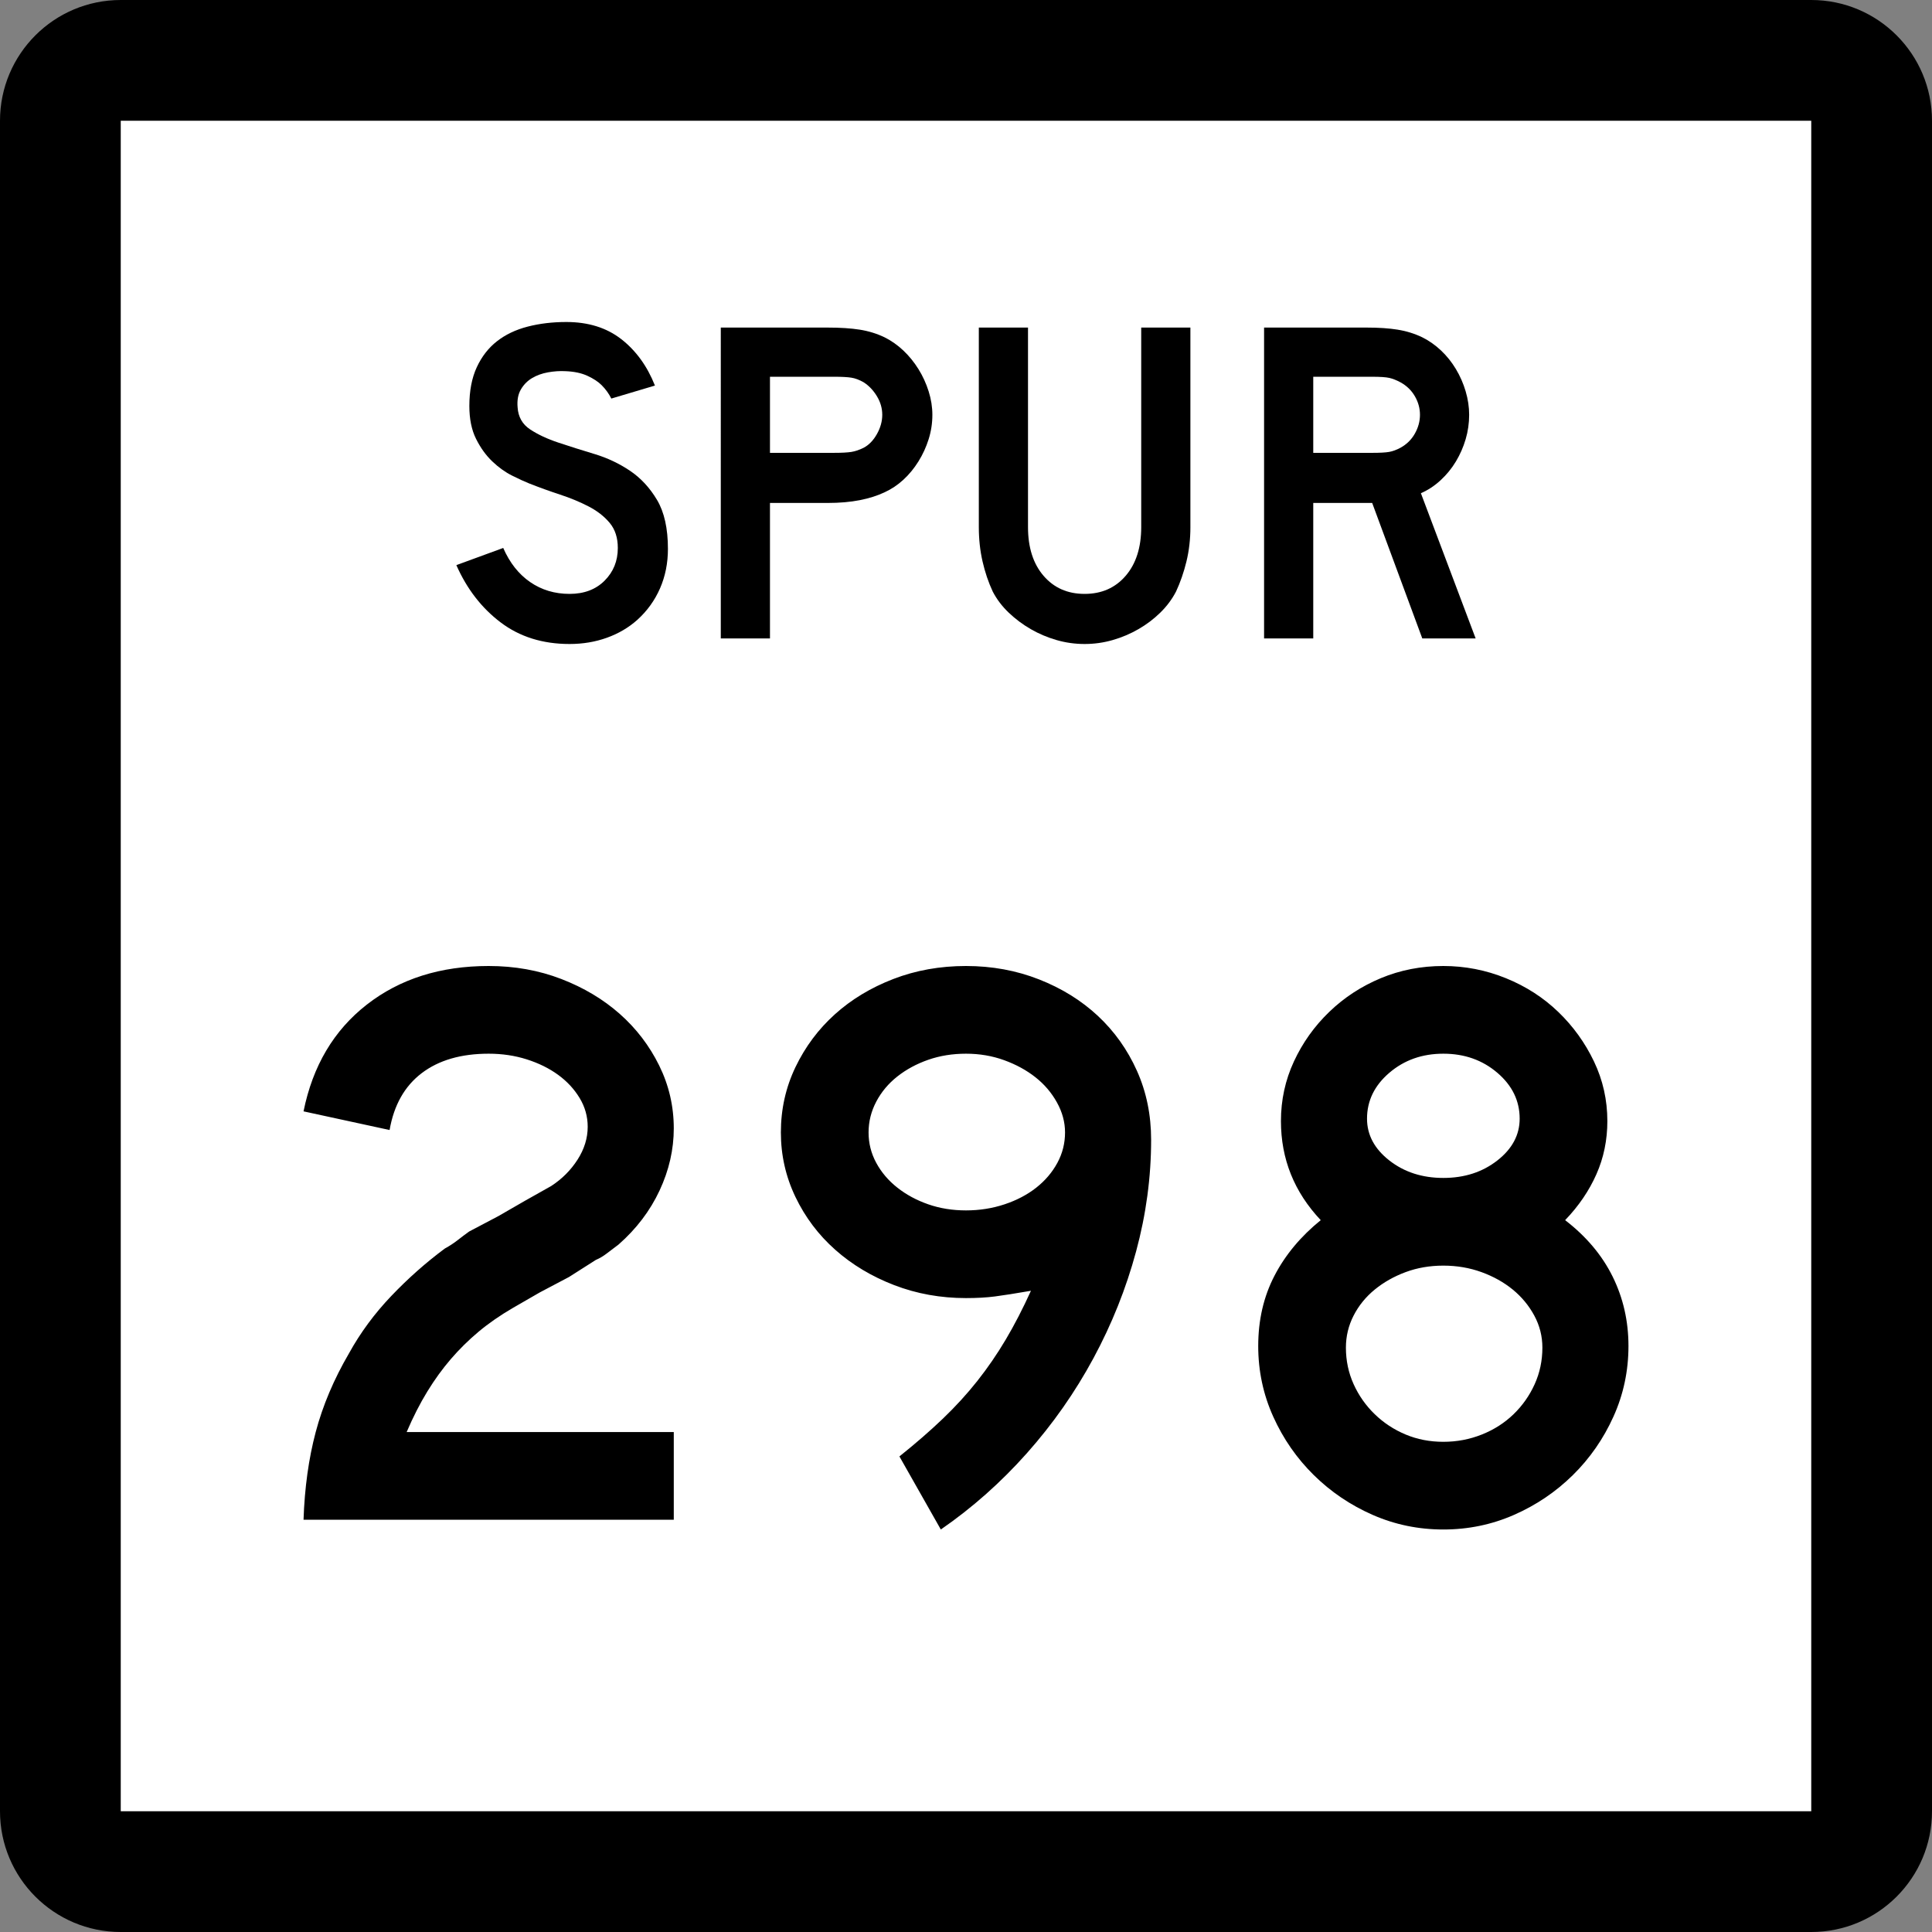
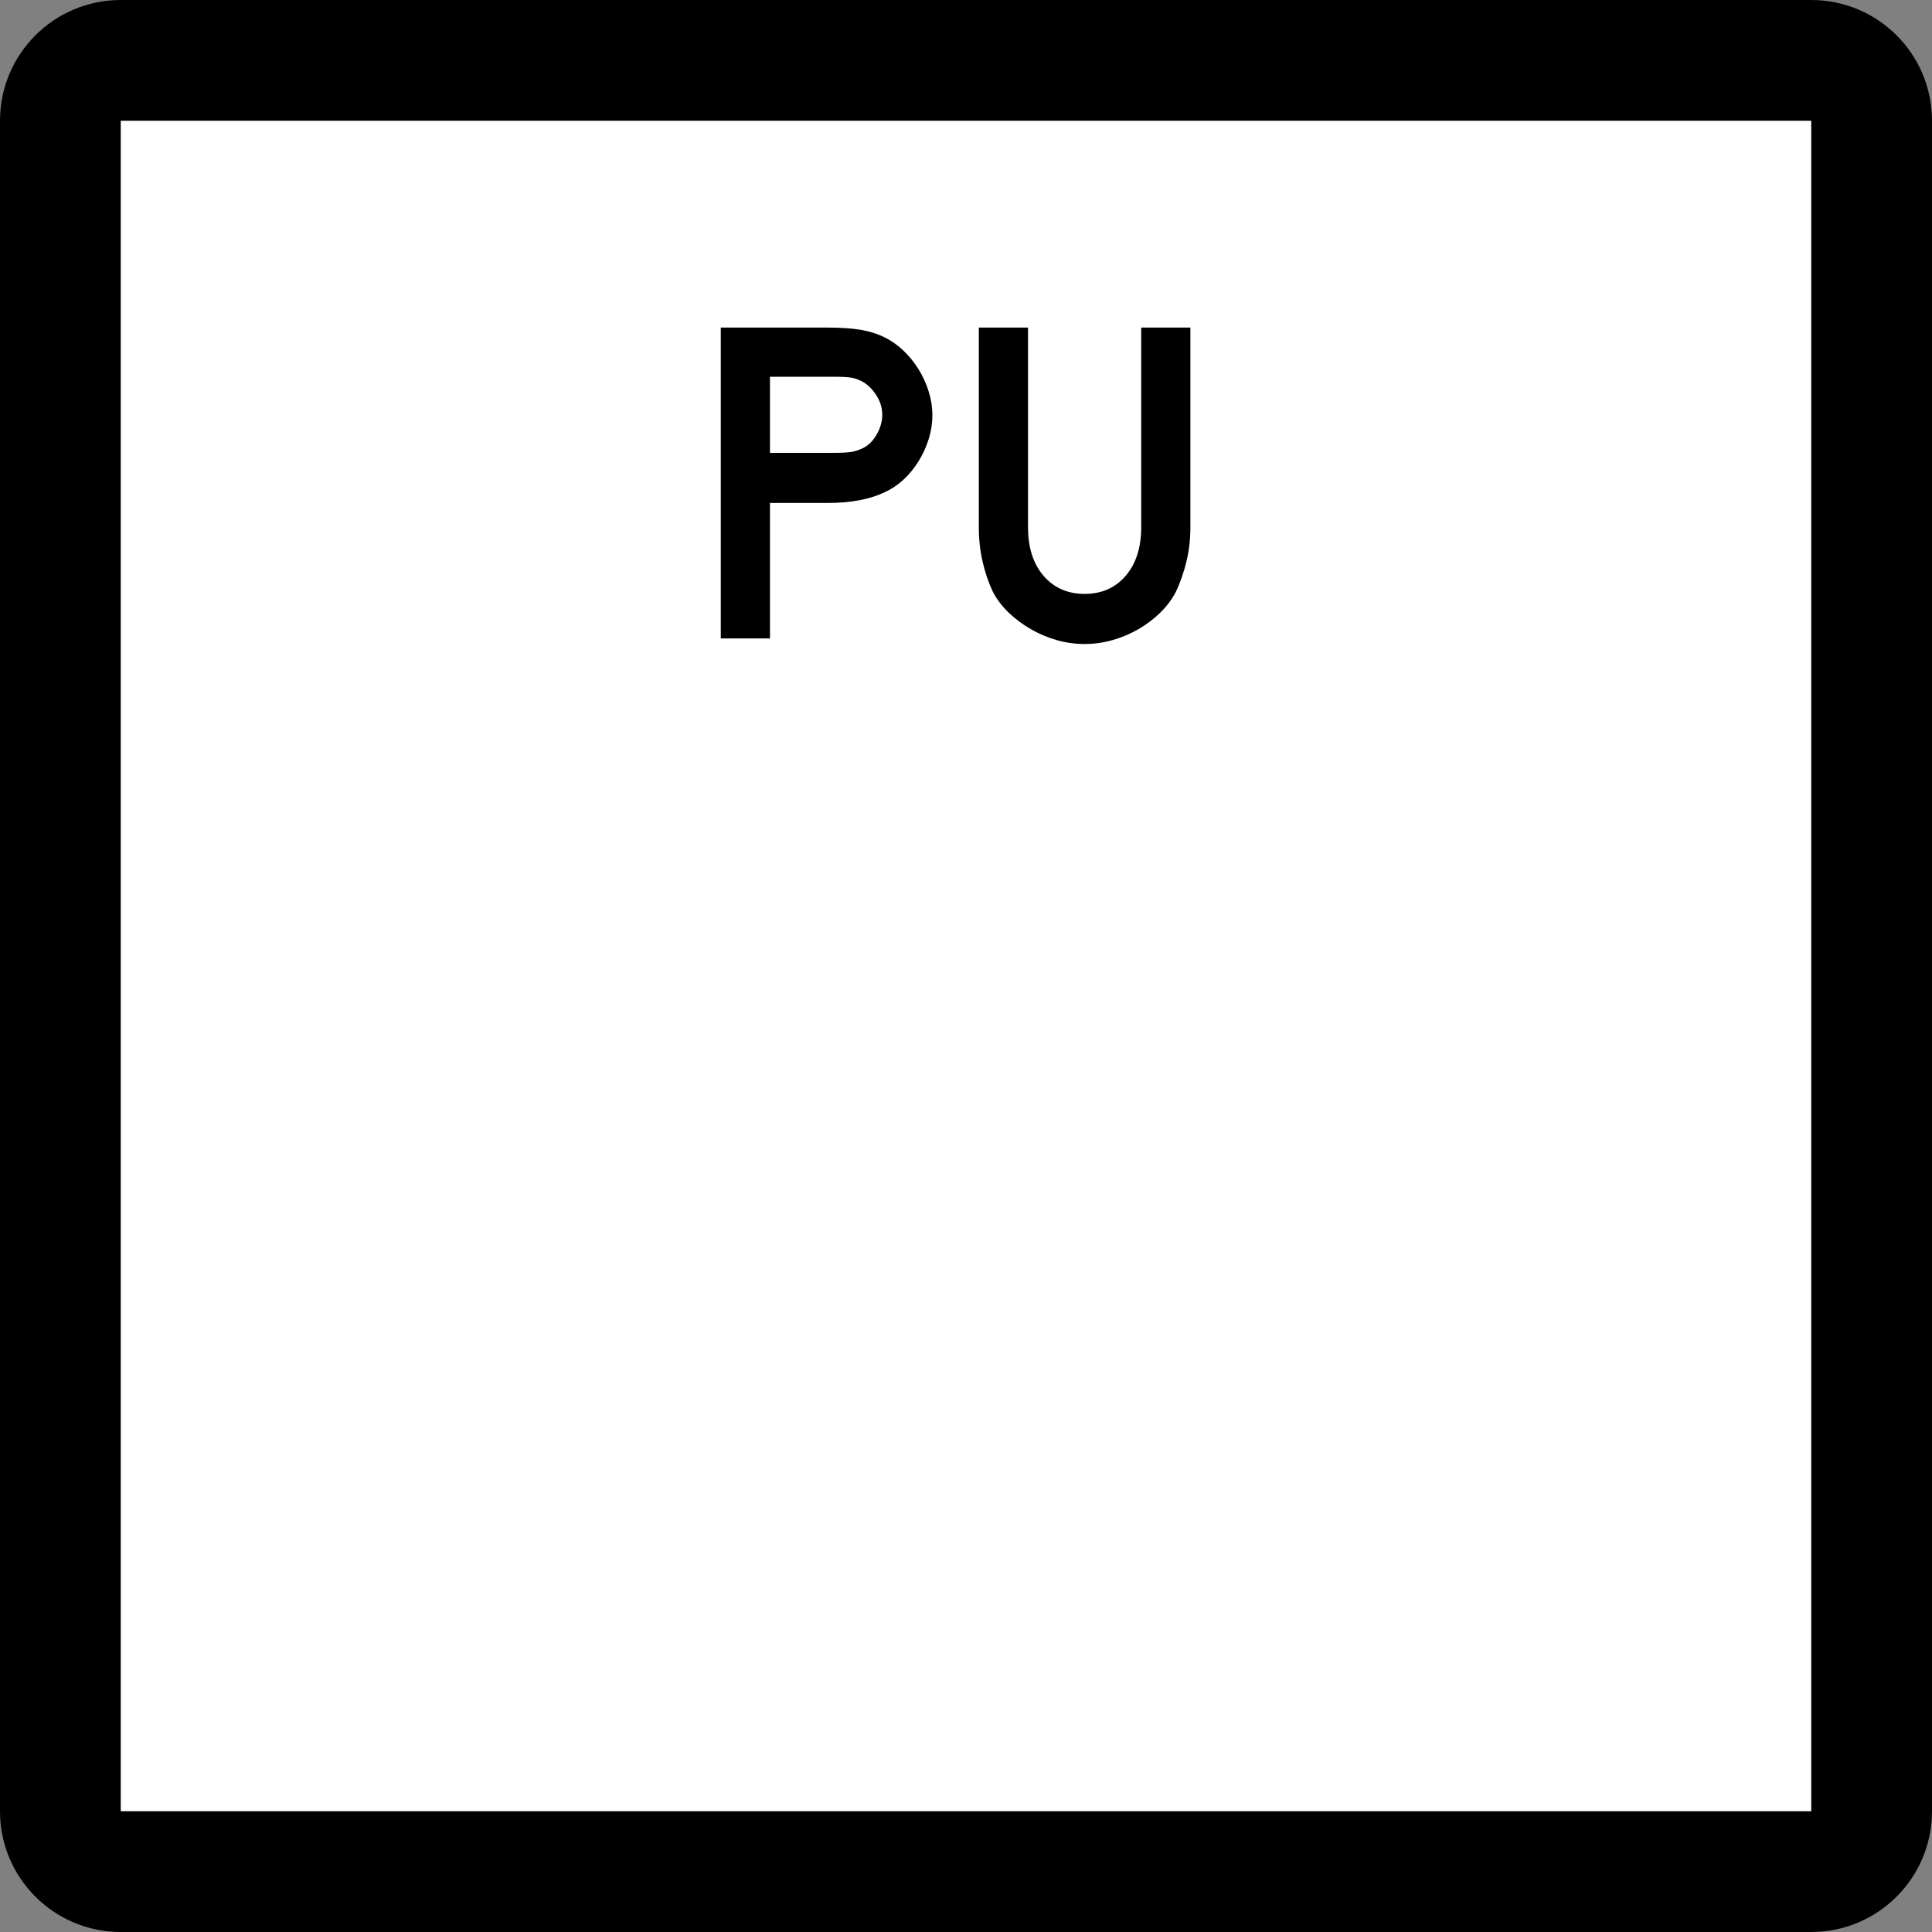
<svg xmlns="http://www.w3.org/2000/svg" xmlns:ns1="http://sodipodi.sourceforge.net/DTD/sodipodi-0.dtd" xmlns:ns2="http://www.inkscape.org/namespaces/inkscape" version="1.1" id="Layer_1" width="384" height="384" viewBox="0 0 384 384" overflow="visible" enable-background="new 0 0 384 384" xml:space="preserve" ns1:version="0.32" ns2:version="0.45" ns1:docname="Texas Spur XXX.svg" ns1:docbase="M:\WP\Templates" ns2:output_extension="org.inkscape.output.svg.inkscape" ns1:modified="true">
  <rect x="0" y="0" width="384" height="384" fill="#808080" stroke="none" />
  <defs id="defs36" />
  <ns1:namedview ns2:window-height="573" ns2:window-width="853" ns2:pageshadow="2" ns2:pageopacity="0.0" guidetolerance="10.0" gridtolerance="10.0" objecttolerance="10.0" borderopacity="1.0" bordercolor="#666666" pagecolor="#ffffff" id="base" ns2:zoom="0.98177083" ns2:cx="192" ns2:cy="192" ns2:window-x="44" ns2:window-y="58" ns2:current-layer="Layer_1" />
  <g id="g3">
    <g id="g5">
      <path d="M0,24C0,10.745,10.745,0,24,0h336c13.255,0,24,10.745,24,24v336c0,13.255-10.745,24-24,24H24    c-13.255,0-24-10.745-24-24V24L0,24z" id="path7" />
-       <path d="M192,192" id="path9" />
    </g>
    <g id="g11">
      <polygon fill="#FFFFFF" points="24,24 360,24 360,360 24,360 24,24   " id="polygon13" />
-       <path fill="#FFFFFF" d="M192,192" id="path15" />
    </g>
    <g id="g17">
-       <path fill-rule="evenodd" clip-rule="evenodd" d="M132.756,109.095c0,2.828-0.522,5.441-1.568,7.839    c-1.045,2.397-2.551,4.488-4.519,6.271c-1.721,1.537-3.734,2.72-6.04,3.55    C118.323,127.585,115.849,128,113.205,128c-5.349,0-9.913-1.429-13.694-4.288    c-3.781-2.858-6.717-6.655-8.807-11.389l9.314-3.412    c1.291,2.951,3.074,5.21,5.349,6.778s4.888,2.352,7.838,2.352    c2.89,0,5.211-0.876,6.963-2.628c1.752-1.752,2.628-3.919,2.628-6.501    c0-2.029-0.538-3.689-1.613-4.98c-1.076-1.292-2.475-2.382-4.196-3.274    s-3.612-1.675-5.671-2.352c-2.06-0.676-4.104-1.414-6.132-2.213    c-0.923-0.369-2.06-0.891-3.412-1.568c-1.353-0.676-2.659-1.613-3.92-2.812    c-1.26-1.199-2.336-2.689-3.228-4.473c-0.892-1.783-1.337-3.965-1.337-6.547    c0-3.012,0.492-5.58,1.476-7.701c0.983-2.121,2.32-3.842,4.012-5.164    c1.69-1.322,3.719-2.29,6.086-2.905C107.227,64.308,109.793,64,112.56,64    c4.365,0,8.008,1.138,10.928,3.412c2.92,2.275,5.149,5.349,6.686,9.222    l-8.669,2.582c-0.492-0.984-1.137-1.875-1.937-2.674    c-0.676-0.676-1.613-1.291-2.812-1.845c-1.199-0.553-2.659-0.86-4.38-0.922    c-1.107-0.062-2.259,0.016-3.458,0.23c-1.199,0.215-2.259,0.6-3.181,1.153    c-0.922,0.553-1.66,1.306-2.213,2.259c-0.554,0.953-0.769,2.137-0.646,3.551    c0.123,1.905,0.953,3.366,2.49,4.38c1.537,1.015,3.412,1.891,5.625,2.628    c2.213,0.738,4.596,1.491,7.147,2.259s4.903,1.875,7.055,3.32    c2.152,1.444,3.95,3.381,5.395,5.81    C132.033,101.795,132.756,105.038,132.756,109.095z" id="path19" />
      <path fill-rule="evenodd" clip-rule="evenodd" d="M185.316,82.444c0,1.66-0.246,3.274-0.738,4.841    c-0.492,1.568-1.168,3.044-2.029,4.427c-0.861,1.383-1.86,2.598-2.997,3.643    s-2.382,1.875-3.735,2.49c-1.414,0.676-3.059,1.199-4.934,1.567    c-1.875,0.369-4.012,0.554-6.409,0.554h-11.436v26.928h-9.775V65.107h21.21    c2.521,0,4.657,0.138,6.409,0.415c1.752,0.277,3.396,0.784,4.934,1.522    c1.353,0.676,2.598,1.552,3.735,2.628c1.137,1.076,2.136,2.305,2.997,3.688    s1.537,2.859,2.029,4.427C185.07,79.354,185.316,80.907,185.316,82.444z     M175.356,82.444c0-1.291-0.354-2.521-1.061-3.688    c-0.707-1.168-1.583-2.09-2.628-2.767c-0.861-0.492-1.675-0.799-2.444-0.922    s-1.921-0.185-3.458-0.185h-12.727v15.124h12.727    c1.537,0,2.689-0.062,3.458-0.185s1.583-0.399,2.444-0.83    c1.045-0.553,1.921-1.46,2.628-2.72S175.356,83.735,175.356,82.444z" id="path21" />
      <path fill-rule="evenodd" clip-rule="evenodd" d="M236.601,104.761c0,2.398-0.261,4.673-0.783,6.824    c-0.522,2.152-1.215,4.15-2.075,5.995c-0.799,1.537-1.845,2.935-3.136,4.196    c-1.29,1.261-2.735,2.352-4.334,3.273c-1.599,0.923-3.305,1.645-5.118,2.167    S217.48,128,215.575,128c-1.906,0-3.766-0.261-5.579-0.784    c-1.814-0.522-3.52-1.245-5.118-2.167c-1.599-0.922-3.059-2.013-4.381-3.273    c-1.321-1.261-2.382-2.659-3.181-4.196c-0.861-1.845-1.537-3.842-2.029-5.995    c-0.492-2.151-0.738-4.426-0.738-6.824V65.107h9.775v39.654    c0,4.058,1.029,7.286,3.09,9.683c2.059,2.398,4.779,3.597,8.161,3.597    c3.381,0,6.102-1.199,8.161-3.597c2.06-2.397,3.09-5.625,3.09-9.683V65.107    h9.774V104.761z" id="path23" />
-       <path fill-rule="evenodd" clip-rule="evenodd" d="M282.691,126.894l-9.959-26.928h-11.713v26.928    h-9.774V65.107H271.625c2.397,0,4.457,0.138,6.179,0.415    c1.722,0.277,3.351,0.784,4.888,1.522c1.353,0.676,2.598,1.552,3.734,2.628    c1.138,1.076,2.121,2.305,2.951,3.688s1.476,2.859,1.937,4.427    c0.461,1.567,0.692,3.12,0.692,4.657c0,1.66-0.231,3.274-0.692,4.841    c-0.461,1.568-1.106,3.044-1.937,4.427c-0.83,1.383-1.844,2.628-3.043,3.735    c-1.199,1.107-2.505,1.967-3.919,2.583l10.882,28.864H282.691z M282.23,82.444    c0-1.291-0.338-2.521-1.015-3.688c-0.677-1.168-1.63-2.09-2.858-2.767    c-0.8-0.43-1.537-0.722-2.214-0.876c-0.677-0.153-1.813-0.23-3.411-0.23    h-11.713v15.124h11.713c1.536,0,2.658-0.062,3.365-0.185    s1.46-0.399,2.26-0.83c1.229-0.676,2.182-1.613,2.858-2.812    C281.893,84.98,282.23,83.735,282.23,82.444z" id="path25" />
    </g>
  </g>
-   <path style="font-size:161.383px;font-style:normal;font-variant:normal;font-weight:normal;font-stretch:normal;text-align:start;line-height:125%;writing-mode:lr-tb;text-anchor:start;fill:#000000;fill-opacity:1;stroke:none;stroke-width:1px;stroke-linecap:butt;stroke-linejoin:miter;stroke-opacity:1;font-family:Roadgeek 2005 Series D" d="M 60.33,302.064 C 60.543,295.718 61.349,289.908 62.748,284.635 C 64.147,279.362 66.353,274.145 69.367,268.983 C 71.626,264.892 74.423,261.098 77.757,257.601 C 81.091,254.105 84.641,250.958 88.407,248.16 C 89.376,247.625 90.237,247.061 90.99,246.468 C 91.744,245.876 92.497,245.31 93.248,244.772 L 99.06,241.708 L 104.384,238.64 L 109.55,235.734 C 111.701,234.336 113.448,232.587 114.793,230.489 C 116.137,228.391 116.81,226.213 116.81,223.954 C 116.81,221.911 116.272,220.002 115.197,218.226 C 114.121,216.45 112.696,214.916 110.922,213.626 C 109.147,212.336 107.076,211.314 104.709,210.56 C 102.342,209.807 99.813,209.43 97.124,209.43 C 91.638,209.43 87.2,210.721 83.81,213.303 C 80.42,215.886 78.294,219.651 77.434,224.599 L 60.33,220.89 C 62.158,211.851 66.354,204.777 72.916,199.666 C 79.477,194.556 87.547,192 97.124,192 C 102.289,192 107.103,192.861 111.567,194.583 C 116.031,196.306 119.903,198.619 123.185,201.523 C 126.467,204.427 129.076,207.842 131.013,211.769 C 132.951,215.696 133.919,219.866 133.919,224.279 C 133.919,228.475 132.978,232.59 131.095,236.623 C 129.212,240.657 126.496,244.235 122.946,247.357 C 122.086,248.001 121.306,248.592 120.607,249.13 C 119.908,249.669 119.18,250.099 118.425,250.421 L 113.101,253.809 L 107.29,256.877 L 101.966,259.946 C 99.382,261.45 97.095,263.035 95.105,264.703 C 93.115,266.371 91.287,268.174 89.619,270.111 C 87.951,272.048 86.39,274.2 84.937,276.568 C 83.485,278.935 82.113,281.624 80.823,284.635 L 133.919,284.635 L 133.919,302.064 L 60.33,302.064 z M 228.795,226.539 C 228.795,233.963 227.799,241.36 225.808,248.729 C 223.816,256.098 220.992,263.172 217.334,269.951 C 213.677,276.729 209.266,283.023 204.103,288.831 C 198.94,294.639 193.238,299.696 186.996,304 L 178.766,289.476 C 181.994,286.895 184.872,284.394 187.4,281.973 C 189.928,279.551 192.214,277.049 194.258,274.467 C 196.302,271.885 198.185,269.142 199.907,266.237 C 201.629,263.333 203.296,260.105 204.908,256.552 C 201.789,257.091 199.396,257.468 197.728,257.683 C 196.06,257.898 194.151,258.005 192,258.005 C 186.944,258.005 182.183,257.145 177.717,255.425 C 173.252,253.704 169.351,251.365 166.016,248.406 C 162.68,245.448 160.044,241.951 158.108,237.916 C 156.173,233.881 155.205,229.604 155.205,225.086 C 155.205,220.46 156.173,216.13 158.108,212.094 C 160.044,208.059 162.653,204.562 165.934,201.604 C 169.216,198.646 173.09,196.306 177.555,194.583 C 182.02,192.861 186.835,192 192,192 C 197.165,192 202.006,192.888 206.524,194.665 C 211.042,196.441 214.941,198.862 218.223,201.927 C 221.505,204.992 224.087,208.622 225.97,212.818 C 227.853,217.014 228.795,221.588 228.795,226.539 L 228.795,226.539 z M 211.685,225.086 C 211.685,223.041 211.148,221.05 210.072,219.112 C 208.997,217.175 207.572,215.507 205.797,214.109 C 204.023,212.71 201.952,211.58 199.585,210.72 C 197.217,209.86 194.689,209.43 192,209.43 C 189.311,209.43 186.81,209.834 184.497,210.641 C 182.184,211.449 180.139,212.552 178.363,213.951 C 176.586,215.35 175.188,217.017 174.167,218.952 C 173.145,220.888 172.635,222.933 172.635,225.086 C 172.635,227.237 173.145,229.254 174.167,231.137 C 175.188,233.02 176.586,234.661 178.363,236.059 C 180.139,237.458 182.184,238.561 184.497,239.367 C 186.81,240.173 189.311,240.576 192,240.576 C 194.689,240.576 197.244,240.173 199.666,239.367 C 202.087,238.561 204.185,237.458 205.96,236.059 C 207.735,234.661 209.132,233.02 210.154,231.137 C 211.175,229.254 211.685,227.237 211.685,225.086 L 211.685,225.086 z M 323.67,267.53 C 323.67,272.478 322.675,277.158 320.683,281.569 C 318.692,285.98 316.002,289.854 312.614,293.19 C 309.225,296.525 305.325,299.161 300.914,301.097 C 296.503,303.032 291.824,304 286.876,304 C 281.924,304 277.243,303.032 272.832,301.097 C 268.421,299.161 264.521,296.525 261.132,293.19 C 257.744,289.854 255.055,285.98 253.065,281.569 C 251.076,277.158 250.081,272.478 250.081,267.53 C 250.081,262.366 251.156,257.712 253.307,253.57 C 255.457,249.428 258.524,245.744 262.507,242.516 C 257.233,236.921 254.597,230.358 254.597,222.826 C 254.597,218.63 255.458,214.676 257.18,210.964 C 258.902,207.252 261.242,203.97 264.201,201.119 C 267.159,198.267 270.575,196.035 274.447,194.421 C 278.32,192.807 282.463,192 286.876,192 C 291.18,192 295.322,192.807 299.301,194.421 C 303.281,196.035 306.75,198.267 309.71,201.119 C 312.67,203.97 315.038,207.252 316.812,210.964 C 318.587,214.676 319.474,218.63 319.474,222.826 C 319.474,226.592 318.748,230.116 317.295,233.397 C 315.842,236.679 313.771,239.719 311.082,242.516 C 315.278,245.744 318.425,249.482 320.523,253.73 C 322.621,257.979 323.67,262.579 323.67,267.53 L 323.67,267.53 z M 302.045,222.343 C 302.045,218.791 300.565,215.75 297.607,213.222 C 294.649,210.694 291.072,209.43 286.876,209.43 C 282.679,209.43 279.102,210.694 276.144,213.222 C 273.186,215.75 271.706,218.791 271.706,222.343 C 271.706,225.571 273.186,228.341 276.144,230.654 C 279.102,232.967 282.679,234.124 286.876,234.124 C 291.072,234.124 294.649,232.967 297.607,230.654 C 300.565,228.341 302.045,225.571 302.045,222.343 L 302.045,222.343 z M 306.561,267.85 C 306.561,265.591 306.023,263.467 304.948,261.477 C 303.873,259.488 302.448,257.766 300.673,256.313 C 298.898,254.861 296.827,253.704 294.46,252.844 C 292.093,251.984 289.565,251.554 286.876,251.553 C 284.186,251.554 281.685,251.984 279.372,252.844 C 277.059,253.704 275.014,254.861 273.238,256.313 C 271.462,257.766 270.063,259.488 269.042,261.477 C 268.021,263.467 267.51,265.591 267.51,267.85 C 267.51,270.434 268.021,272.856 269.042,275.115 C 270.063,277.374 271.462,279.363 273.238,281.084 C 275.014,282.804 277.059,284.149 279.372,285.117 C 281.685,286.086 284.186,286.57 286.876,286.57 C 289.565,286.57 292.12,286.086 294.541,285.117 C 296.963,284.149 299.061,282.804 300.836,281.084 C 302.61,279.363 304.008,277.374 305.029,275.115 C 306.05,272.856 306.561,270.434 306.561,267.85 L 306.561,267.85 z " id="text2169" />
</svg>